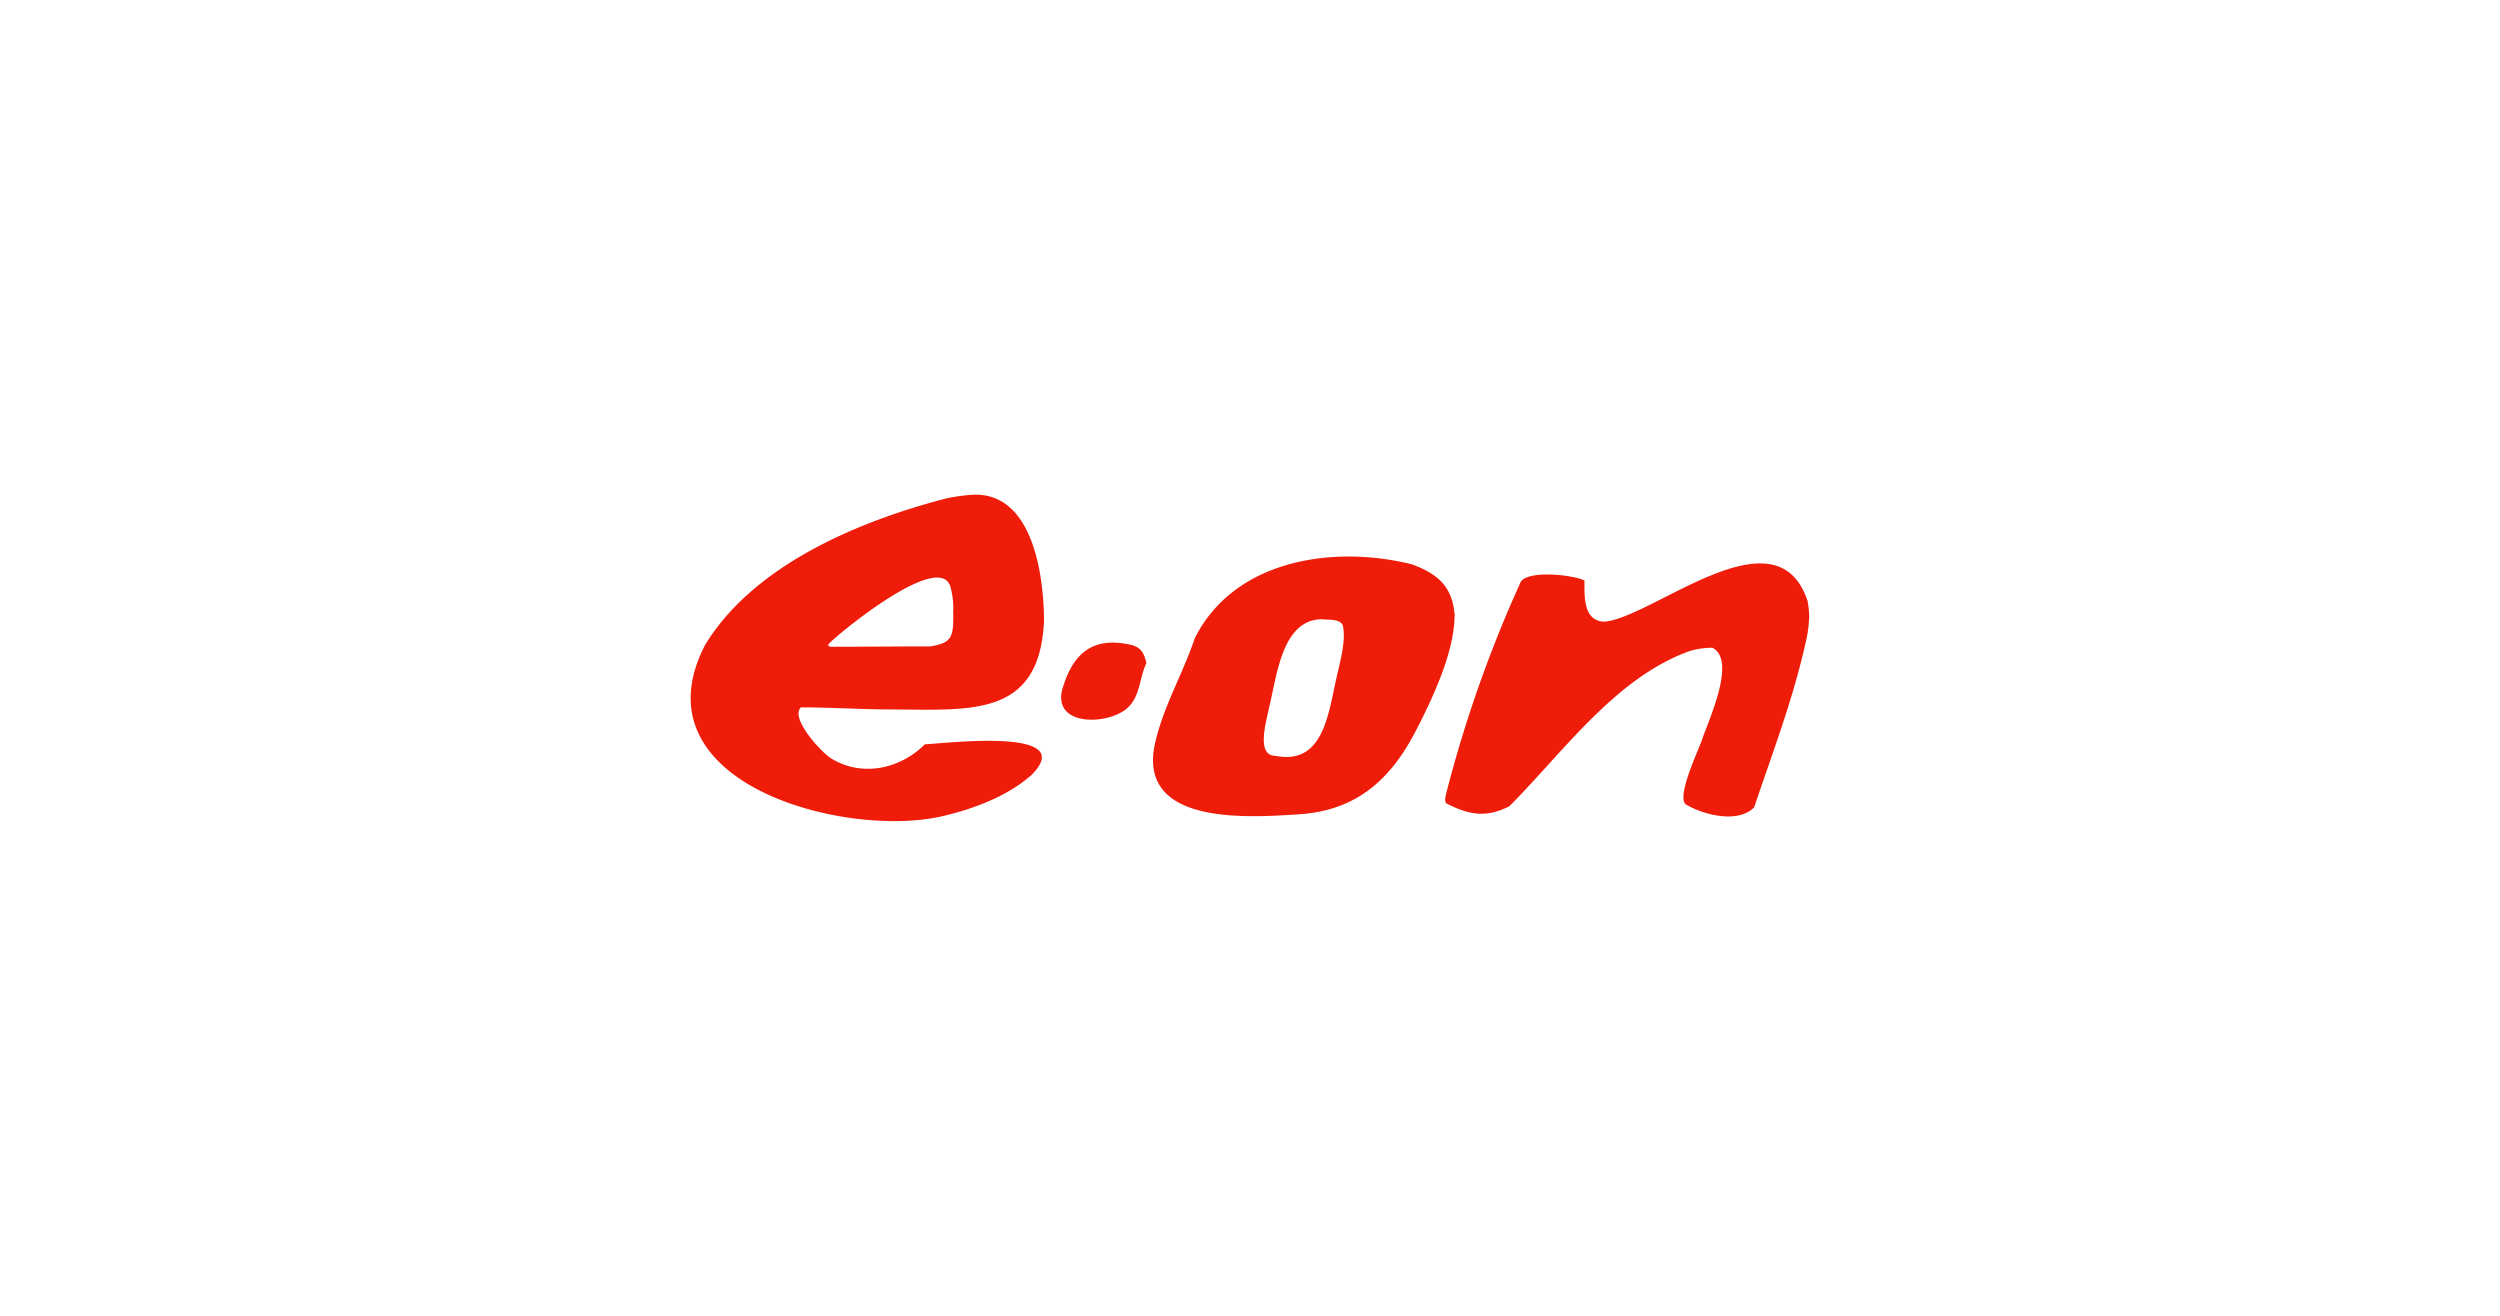
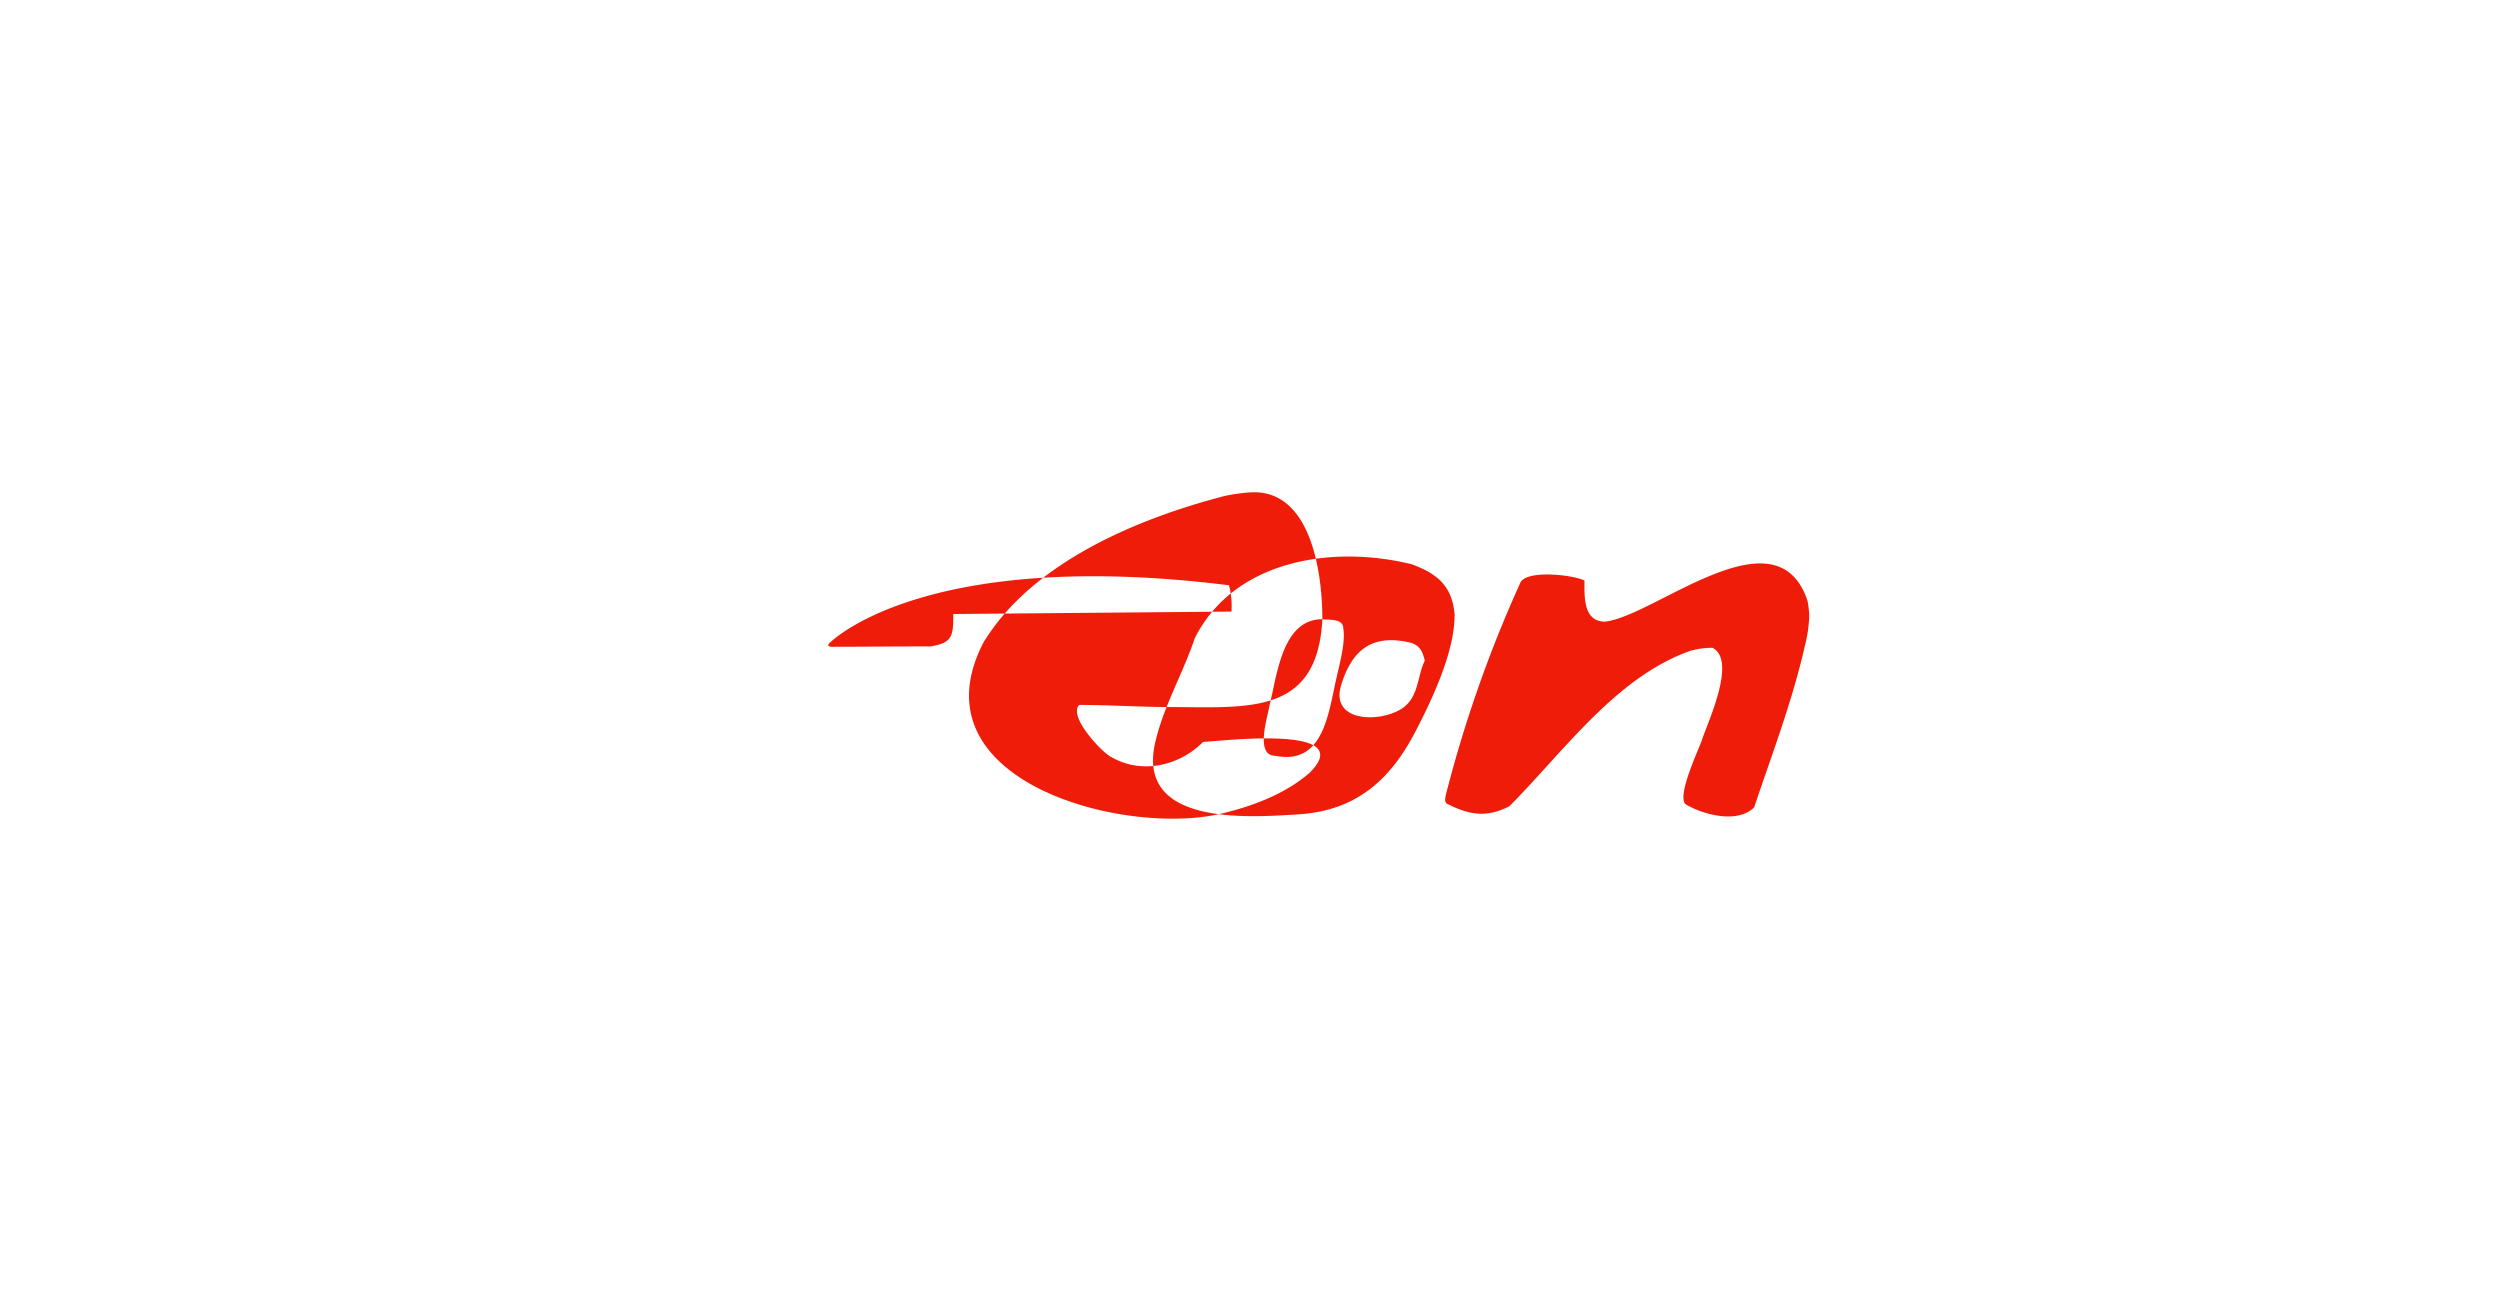
<svg xmlns="http://www.w3.org/2000/svg" id="Ebene_1" data-name="Ebene 1" viewBox="0 0 380 200">
  <defs>
    <style>.cls-1{fill:#ef1c0a;fill-rule:evenodd;}</style>
  </defs>
  <g id="Ebene_1-2" data-name="Ebene_1">
-     <path id="path2006" class="cls-1" d="M221.09,93.59c0,5.53-3.44,12.79-5.93,17.58-3.91,7.55-9.19,12.07-17.79,12.61-7.6.47-24.77,1.79-21.76-11,1.3-5.54,4.2-10.42,6-15.78,6-11.93,21-14.21,33-11.22,4,1.47,6.2,3.44,6.51,7.83ZM201,94.12c-6.14,0-6.89,8.58-8.05,13.19-.28,1.74-2.23,7.57.91,7.57,7.38,1.49,8.07-6.62,9.32-12,.45-2,1.36-5.32,1-7.36,0-1.52-2.12-1.28-3.13-1.38Zm-42.31.37c-.75,14.53-11,13.4-23.08,13.35-4.61,0-9.32-.32-13.88-.32-1.68,1.7,3.19,6.88,4.56,7.73,4.67,2.91,10.53,1.66,14.29-2.12,2,0,23.72-2.83,16.21,4.66-3.64,3.24-8.78,5.15-13.45,6.25-14.88,3.52-47-5-36.17-26,7.41-12.19,23.45-18.86,36.7-22.29a28.92,28.92,0,0,1,3.7-.53c9.43-.71,11.12,12.3,11.12,19.27Zm-13.82-1.16a12.3,12.3,0,0,0-.37-4C143.07,83.5,127.81,96,126,97.83c-.23.46-.06.32.26.48,5.07,0,10.14-.06,15.2-.06,3.33-.55,3.44-1.56,3.44-4.92Zm29.39,7.46c-1.15,2.32-.89,5.35-3.23,7.1-3.2,2.39-11.25,2.4-9.48-3.39,1.68-5.5,4.86-7.84,10.65-6.41,1.41.48,1.74,1.41,2.06,2.7ZM275,93.65a20.25,20.25,0,0,1-.64,4.44c-1.91,8.45-5,16.49-7.73,24.63-2.51,2.51-7.73,1.14-10.43-.48-1.35-1.35,2-8.24,2.54-9.9.83-2.56,5.32-12,1.54-13.88a12.34,12.34,0,0,0-3.39.48c-11.31,4-19.34,15.48-27.48,23.62-3.53,1.78-6.07,1.32-9.53-.42-.35-.35-.18-.9-.11-1.33a194.2,194.2,0,0,1,11.28-32.14c.71-2.11,8-1.33,9.79-.43,0,2.34-.24,6.25,3.13,6.25,7.56-.83,26.08-17.24,30.77-3.17a13.85,13.85,0,0,1,.26,2.33Z" />
+     <path id="path2006" class="cls-1" d="M221.09,93.59c0,5.53-3.44,12.79-5.93,17.58-3.91,7.55-9.19,12.07-17.79,12.61-7.6.47-24.77,1.79-21.76-11,1.3-5.54,4.2-10.42,6-15.78,6-11.93,21-14.21,33-11.22,4,1.47,6.2,3.44,6.51,7.83ZM201,94.12c-6.14,0-6.89,8.58-8.05,13.19-.28,1.74-2.23,7.57.91,7.57,7.38,1.49,8.07-6.62,9.32-12,.45-2,1.36-5.32,1-7.36,0-1.52-2.12-1.28-3.13-1.38Zc-.75,14.53-11,13.4-23.08,13.35-4.61,0-9.32-.32-13.88-.32-1.68,1.7,3.19,6.88,4.56,7.73,4.67,2.91,10.53,1.66,14.29-2.12,2,0,23.72-2.83,16.21,4.66-3.64,3.24-8.78,5.15-13.45,6.25-14.88,3.52-47-5-36.17-26,7.41-12.19,23.45-18.86,36.7-22.29a28.92,28.92,0,0,1,3.7-.53c9.43-.71,11.12,12.3,11.12,19.27Zm-13.82-1.16a12.3,12.3,0,0,0-.37-4C143.07,83.5,127.81,96,126,97.83c-.23.46-.06.32.26.48,5.07,0,10.14-.06,15.2-.06,3.33-.55,3.44-1.56,3.44-4.92Zm29.39,7.46c-1.15,2.32-.89,5.35-3.23,7.1-3.2,2.39-11.25,2.4-9.48-3.39,1.68-5.5,4.86-7.84,10.65-6.41,1.41.48,1.74,1.41,2.06,2.7ZM275,93.65a20.25,20.25,0,0,1-.64,4.44c-1.91,8.45-5,16.49-7.73,24.63-2.51,2.51-7.73,1.14-10.43-.48-1.35-1.35,2-8.24,2.54-9.9.83-2.56,5.32-12,1.54-13.88a12.34,12.34,0,0,0-3.39.48c-11.31,4-19.34,15.48-27.48,23.62-3.53,1.78-6.07,1.32-9.53-.42-.35-.35-.18-.9-.11-1.33a194.2,194.2,0,0,1,11.28-32.14c.71-2.11,8-1.33,9.79-.43,0,2.34-.24,6.25,3.13,6.25,7.56-.83,26.08-17.24,30.77-3.17a13.85,13.85,0,0,1,.26,2.33Z" />
  </g>
</svg>